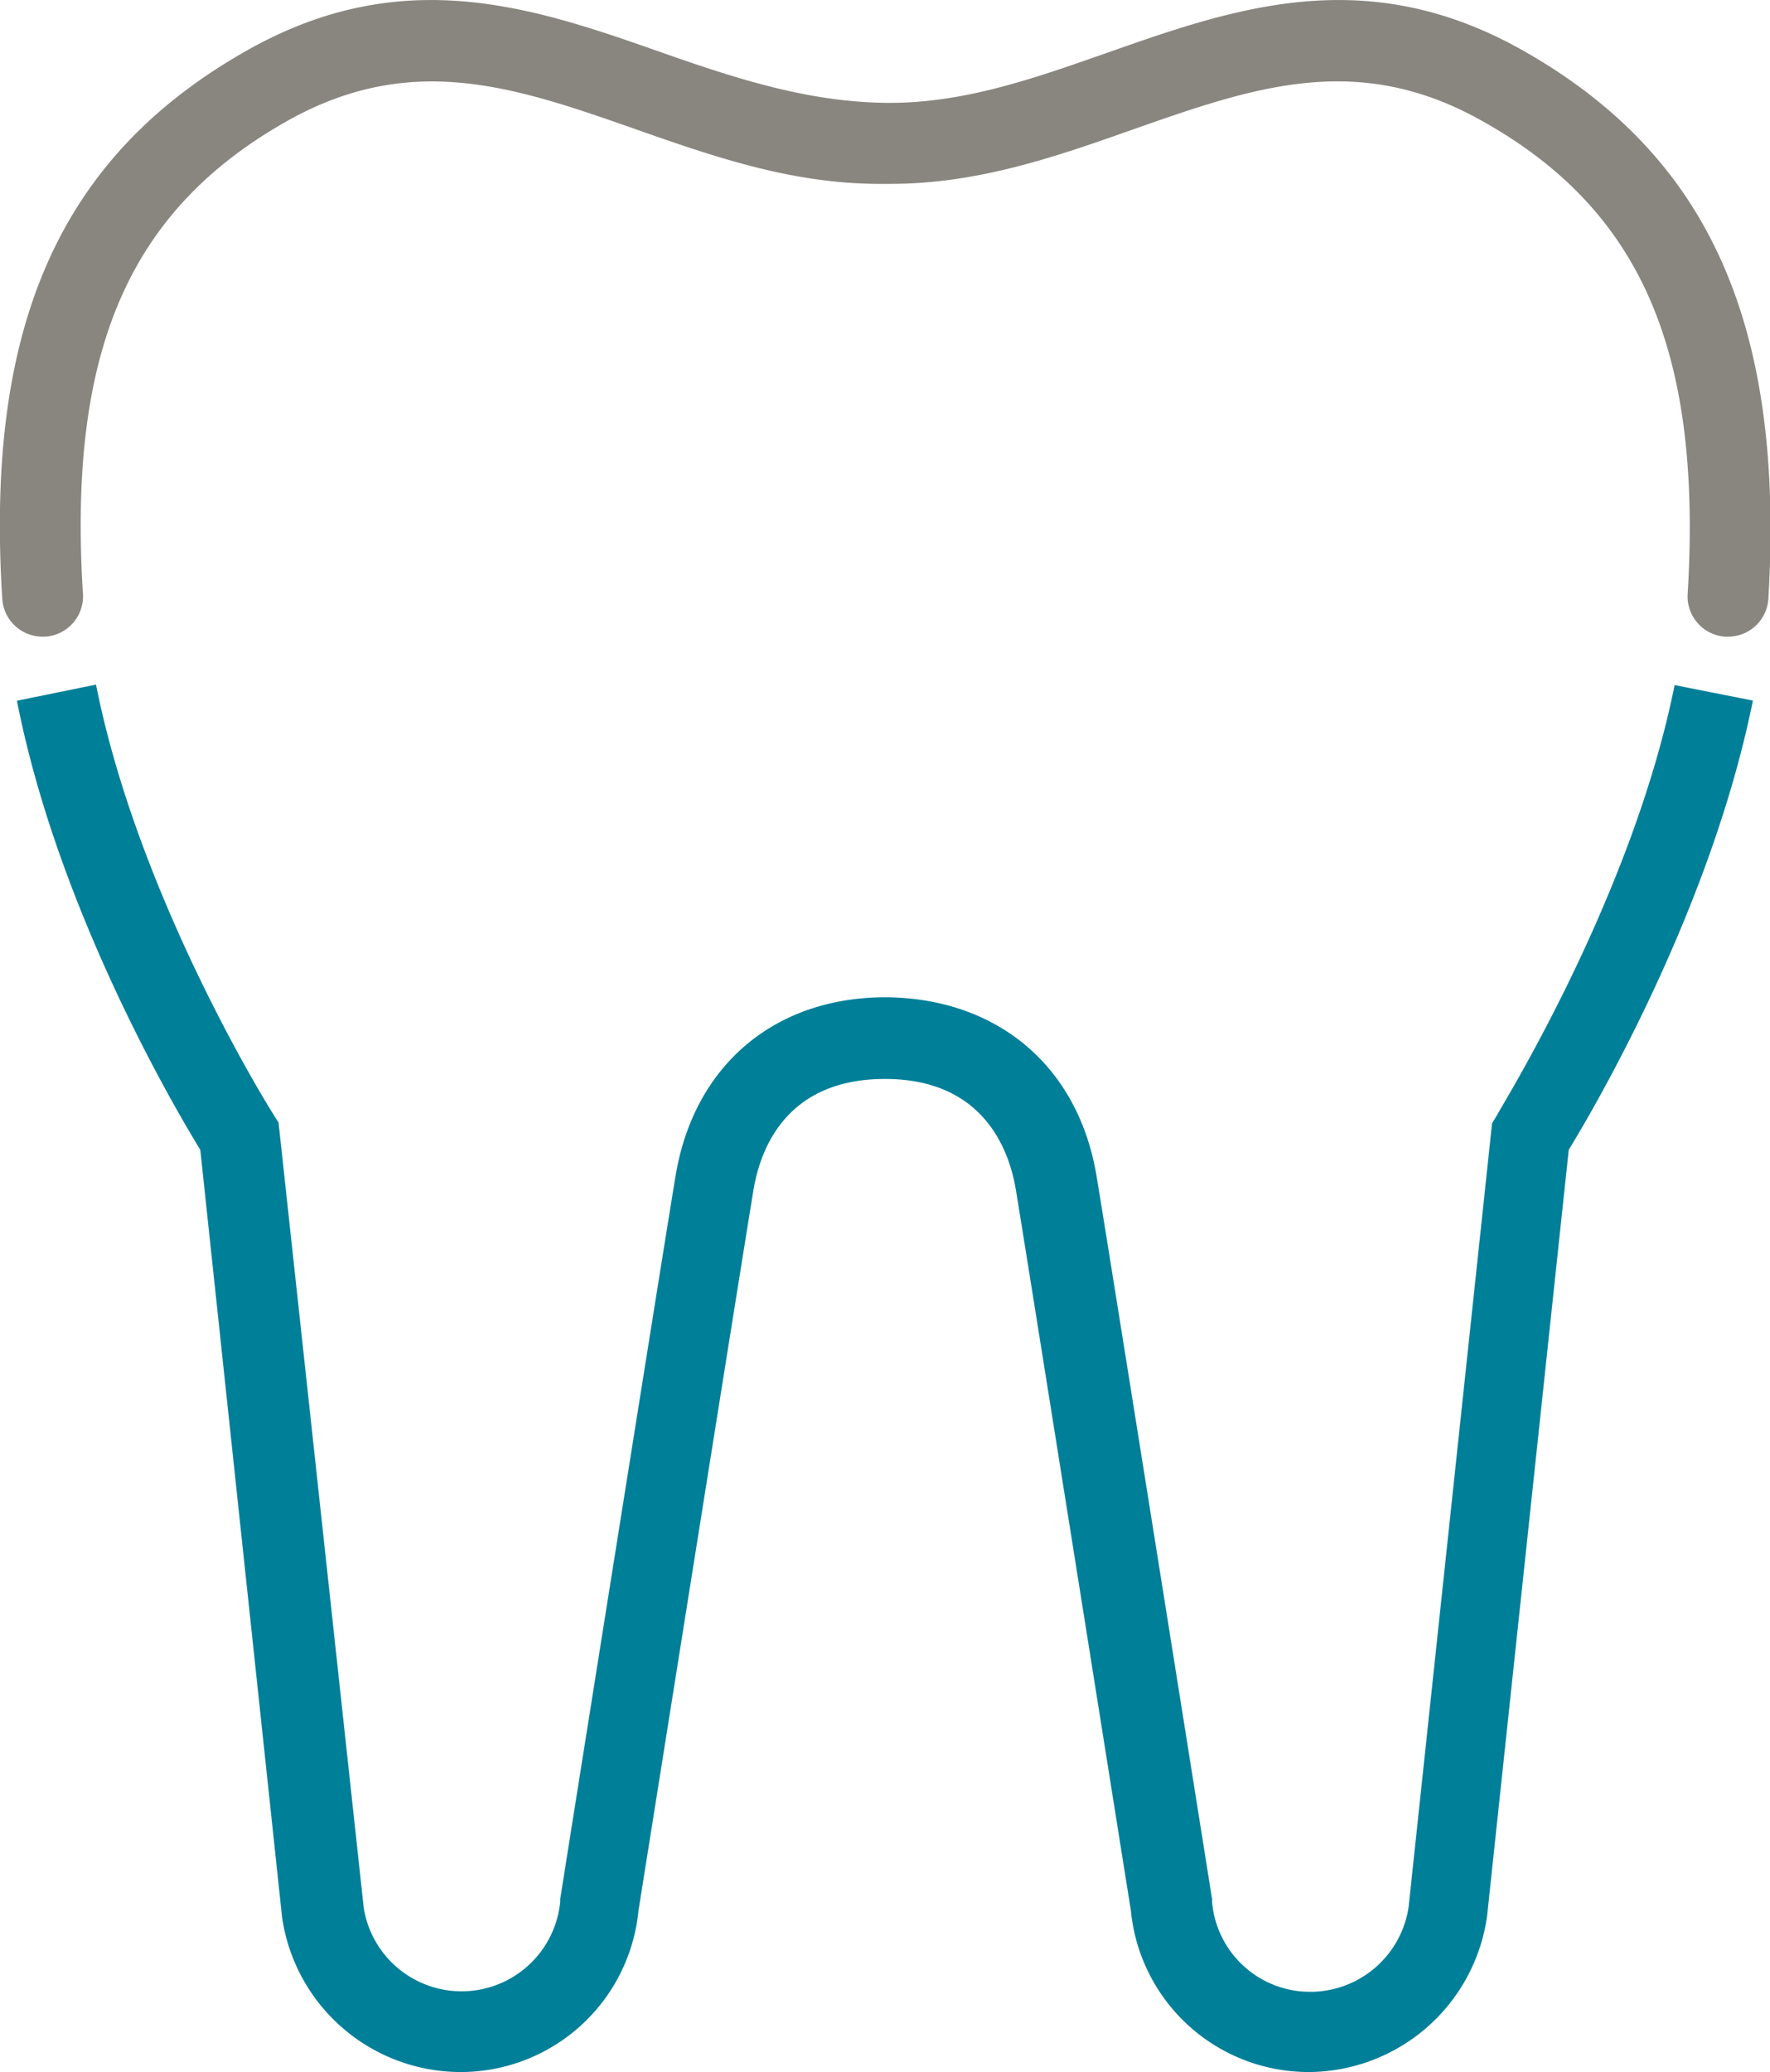
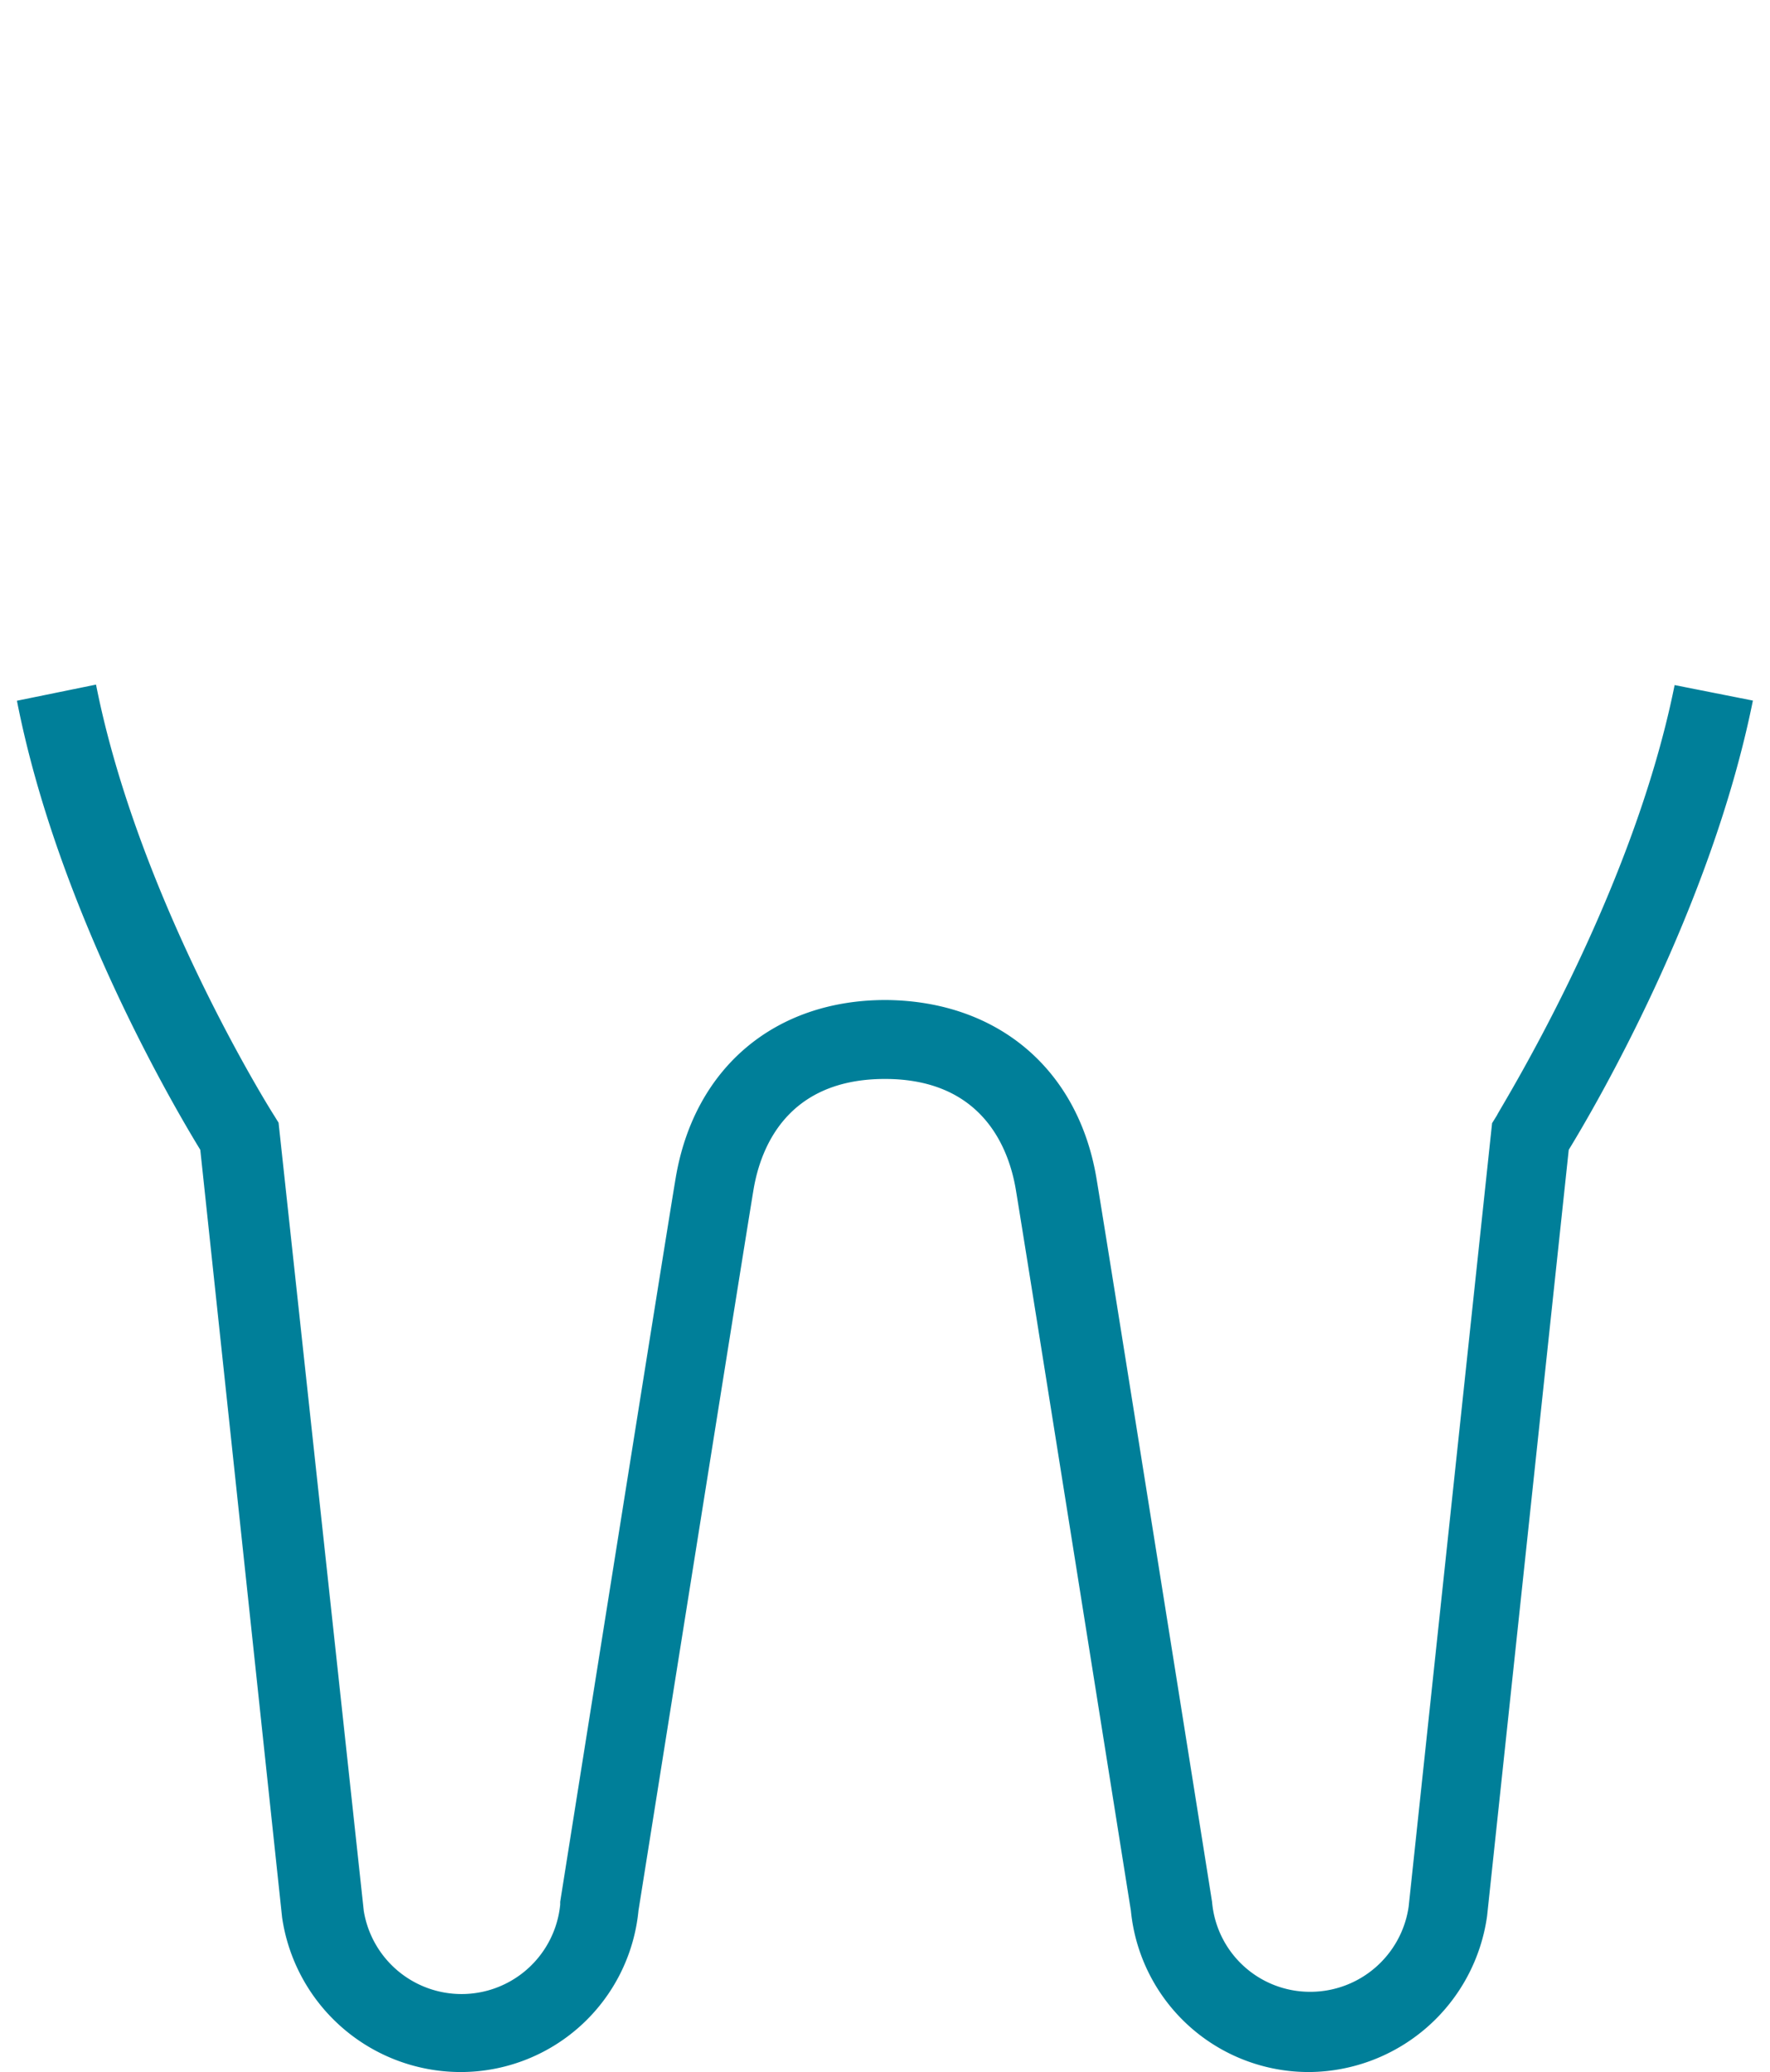
<svg xmlns="http://www.w3.org/2000/svg" id="Ebene_1" data-name="Ebene 1" viewBox="0 0 109.67 128.36">
  <defs>
    <style>.cls-1{fill:#898680;}.cls-2{fill:#007f99;}</style>
  </defs>
-   <path class="cls-1" d="M105.83,11.71C96.08,6.18,87.91,9.06,80,11.84c-4.64,1.63-9,3.16-13.75,3.09s-9.1-1.46-13.74-3.09c-7.91-2.78-16.08-5.66-25.82-.13-11.53,6.53-16.19,17-15.12,33.92A2.5,2.5,0,0,0,14.07,48h.16a2.5,2.5,0,0,0,2.34-2.65c-.94-15,2.82-23.72,12.59-29.26,7.77-4.4,14.22-2.13,21.7.49,4.72,1.66,9.6,3.36,15,3.37h.77c5.43,0,10.3-1.71,15-3.37,7.47-2.62,13.93-4.9,21.7-.49C113.14,21.6,116.9,30.35,116,45.32A2.5,2.5,0,0,0,118.3,48h.16A2.5,2.5,0,0,0,121,45.63C122,28.7,117.35,18.24,105.83,11.71Z" transform="translate(-11.43 -8.56)" />
-   <path class="cls-2" d="M115.19,51c-2.68,13.36-11,26.51-11,26.64l-.31.5-5.17,48.54a6.16,6.16,0,0,1-6.08,5.27,6.09,6.09,0,0,1-6.1-5.57l0-.17c-.27-1.72-6.68-42-7.17-44.87-1.15-6.74-6.13-10.93-13-11h-.06c-6.87,0-11.85,4.21-13,11-.49,2.87-6.89,43.15-7.16,44.87l0,.17a6.14,6.14,0,0,1-12.17.39L28.69,78.11l-.31-.5c-.09-.13-8.36-13.28-11-26.64l-4.9,1C15,64.87,22.22,77.14,23.84,79.79l5.07,47.56a11.19,11.19,0,0,0,11,9.57,11.07,11.07,0,0,0,11.08-10c.33-2.06,6.67-41.95,7.14-44.73.44-2.53,2.07-6.78,8.11-6.79s7.68,4.26,8.12,6.79c.47,2.78,6.81,42.67,7.14,44.73a11.07,11.07,0,0,0,11.07,10,11.21,11.21,0,0,0,11-9.66l5.06-47.47c1.62-2.65,8.81-14.92,11.41-27.83Z" transform="translate(-11.43 -8.56)" />
+   <path class="cls-2" d="M115.19,51c-2.68,13.36-11,26.51-11,26.64l-.31.5-5.17,48.54a6.16,6.16,0,0,1-6.08,5.27,6.09,6.09,0,0,1-6.1-5.57c-.27-1.72-6.68-42-7.17-44.87-1.15-6.74-6.13-10.93-13-11h-.06c-6.87,0-11.85,4.21-13,11-.49,2.87-6.89,43.15-7.16,44.87l0,.17a6.14,6.14,0,0,1-12.17.39L28.69,78.11l-.31-.5c-.09-.13-8.36-13.28-11-26.64l-4.9,1C15,64.87,22.22,77.14,23.84,79.79l5.07,47.56a11.19,11.19,0,0,0,11,9.57,11.07,11.07,0,0,0,11.08-10c.33-2.06,6.67-41.95,7.14-44.73.44-2.53,2.07-6.78,8.11-6.79s7.68,4.26,8.12,6.79c.47,2.78,6.81,42.67,7.14,44.73a11.07,11.07,0,0,0,11.07,10,11.21,11.21,0,0,0,11-9.66l5.06-47.47c1.62-2.65,8.81-14.92,11.41-27.83Z" transform="translate(-11.43 -8.56)" />
</svg>